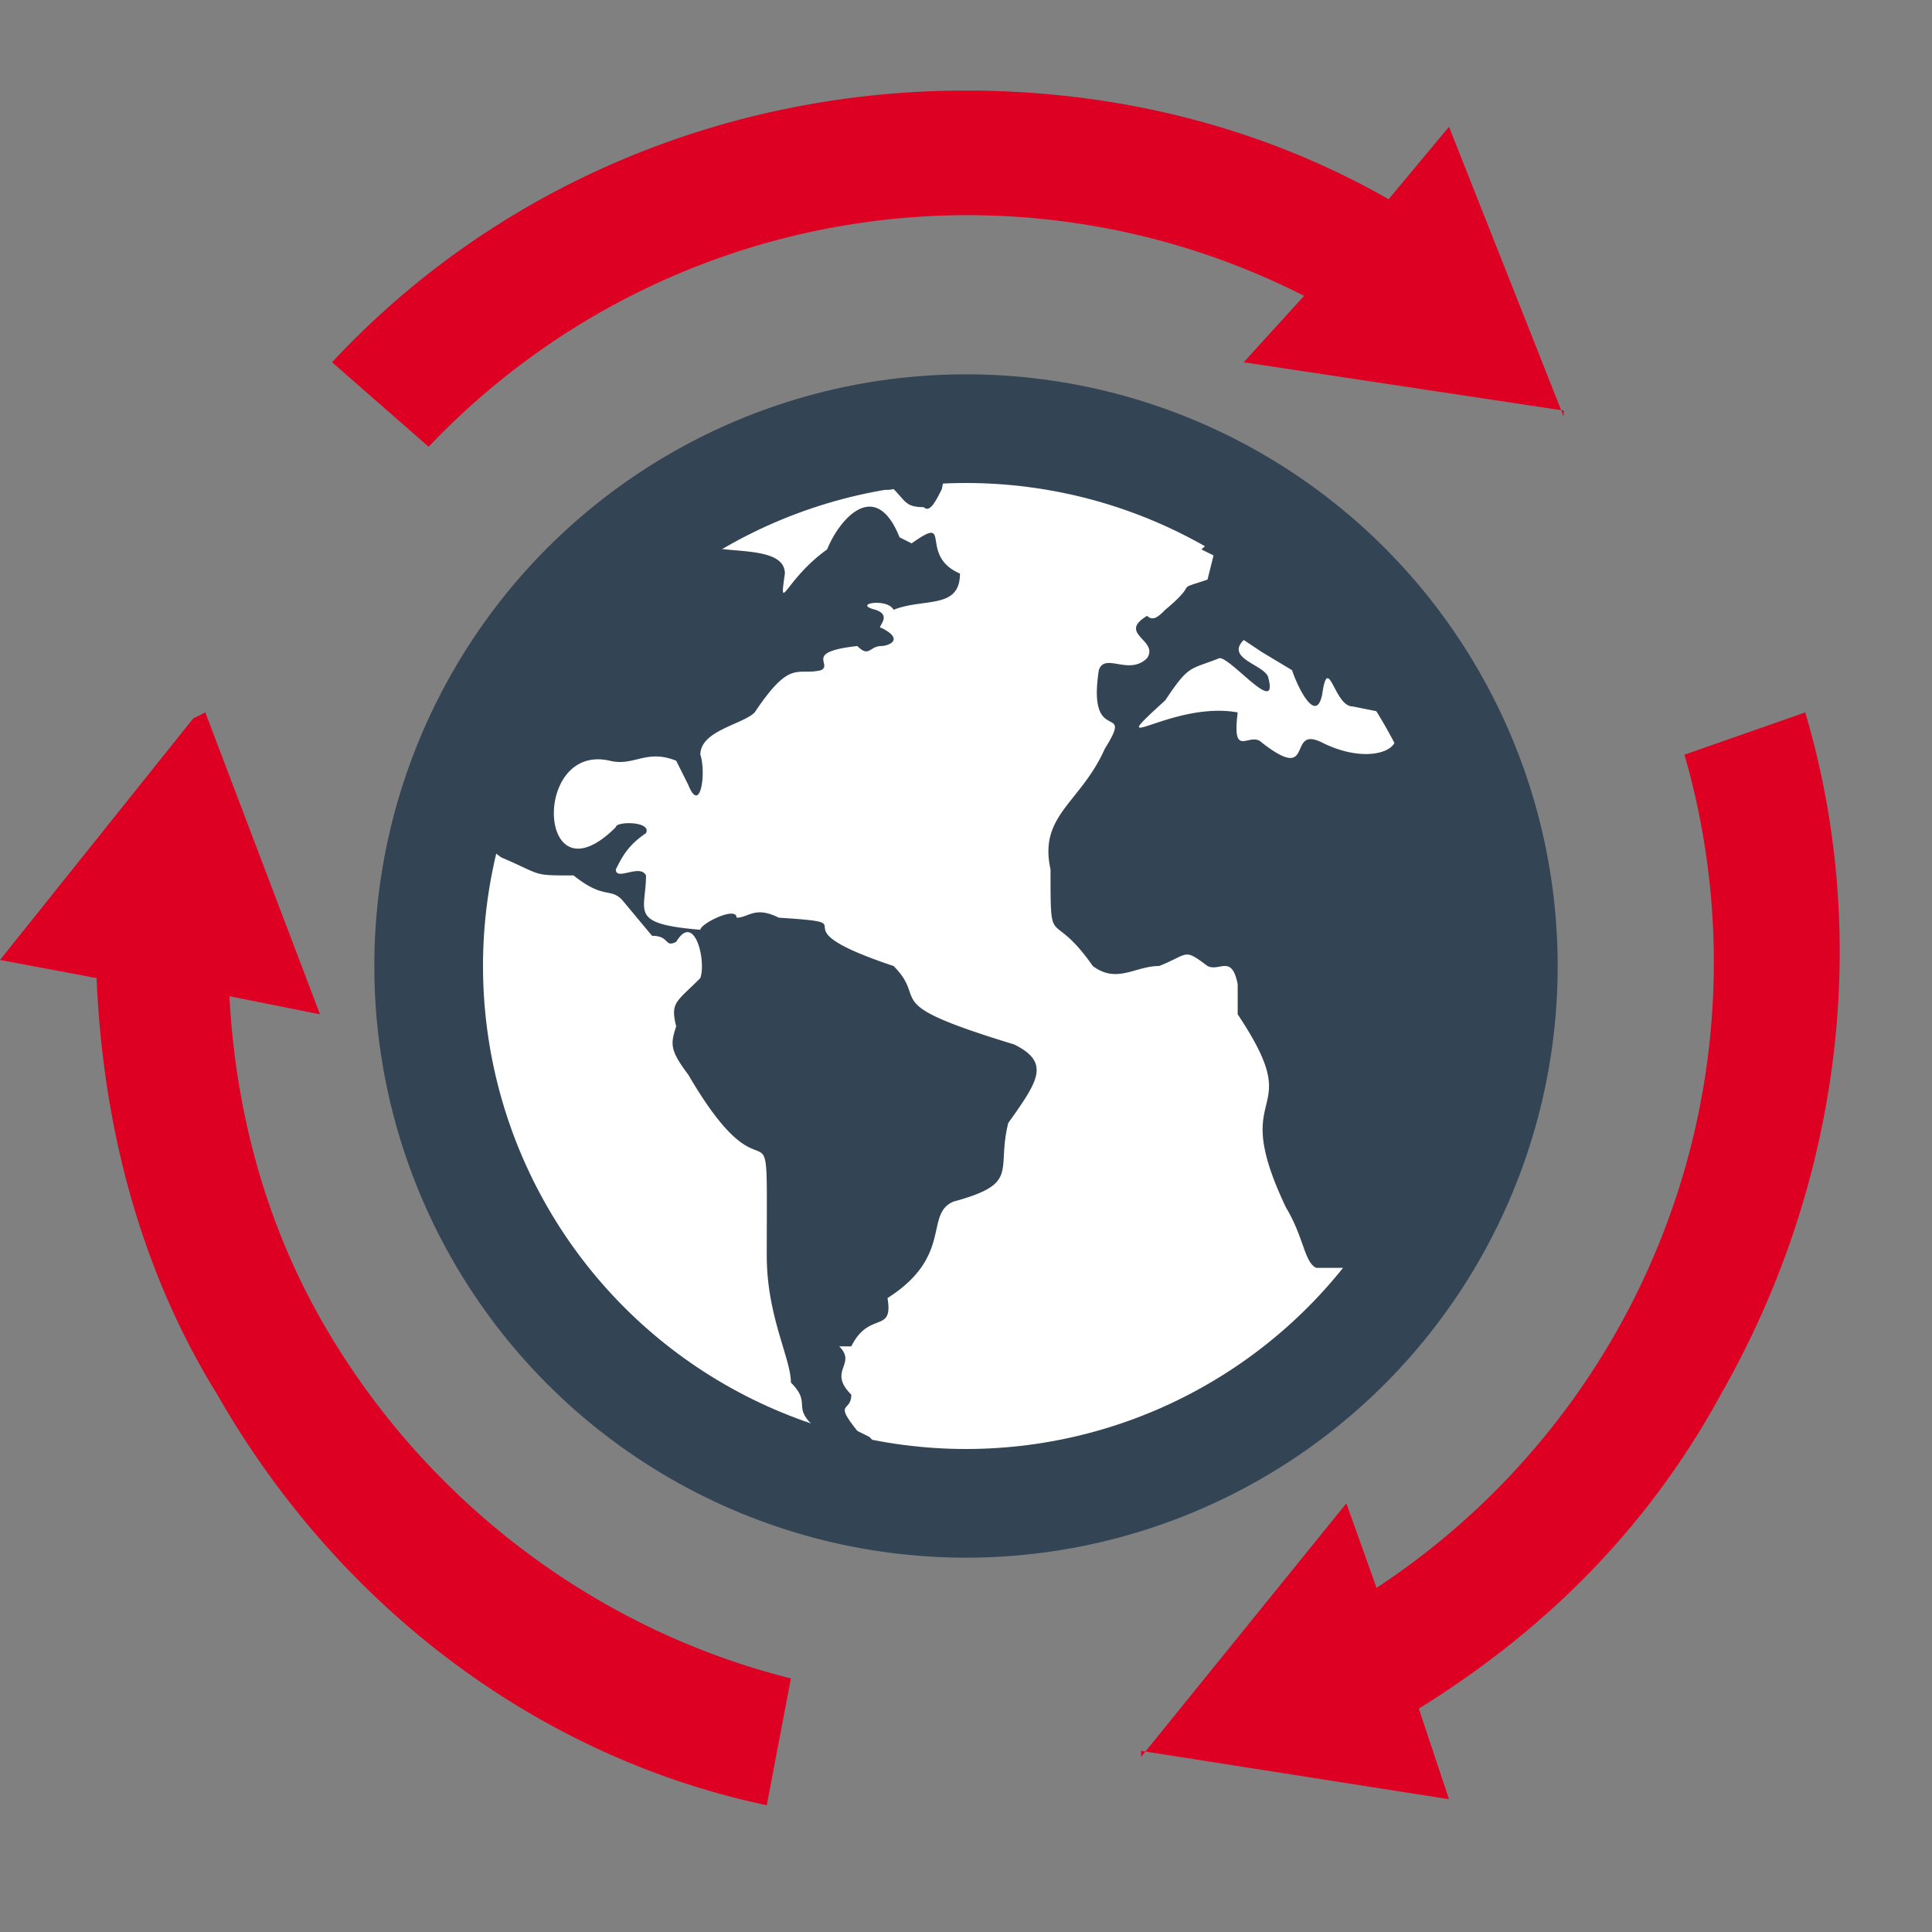
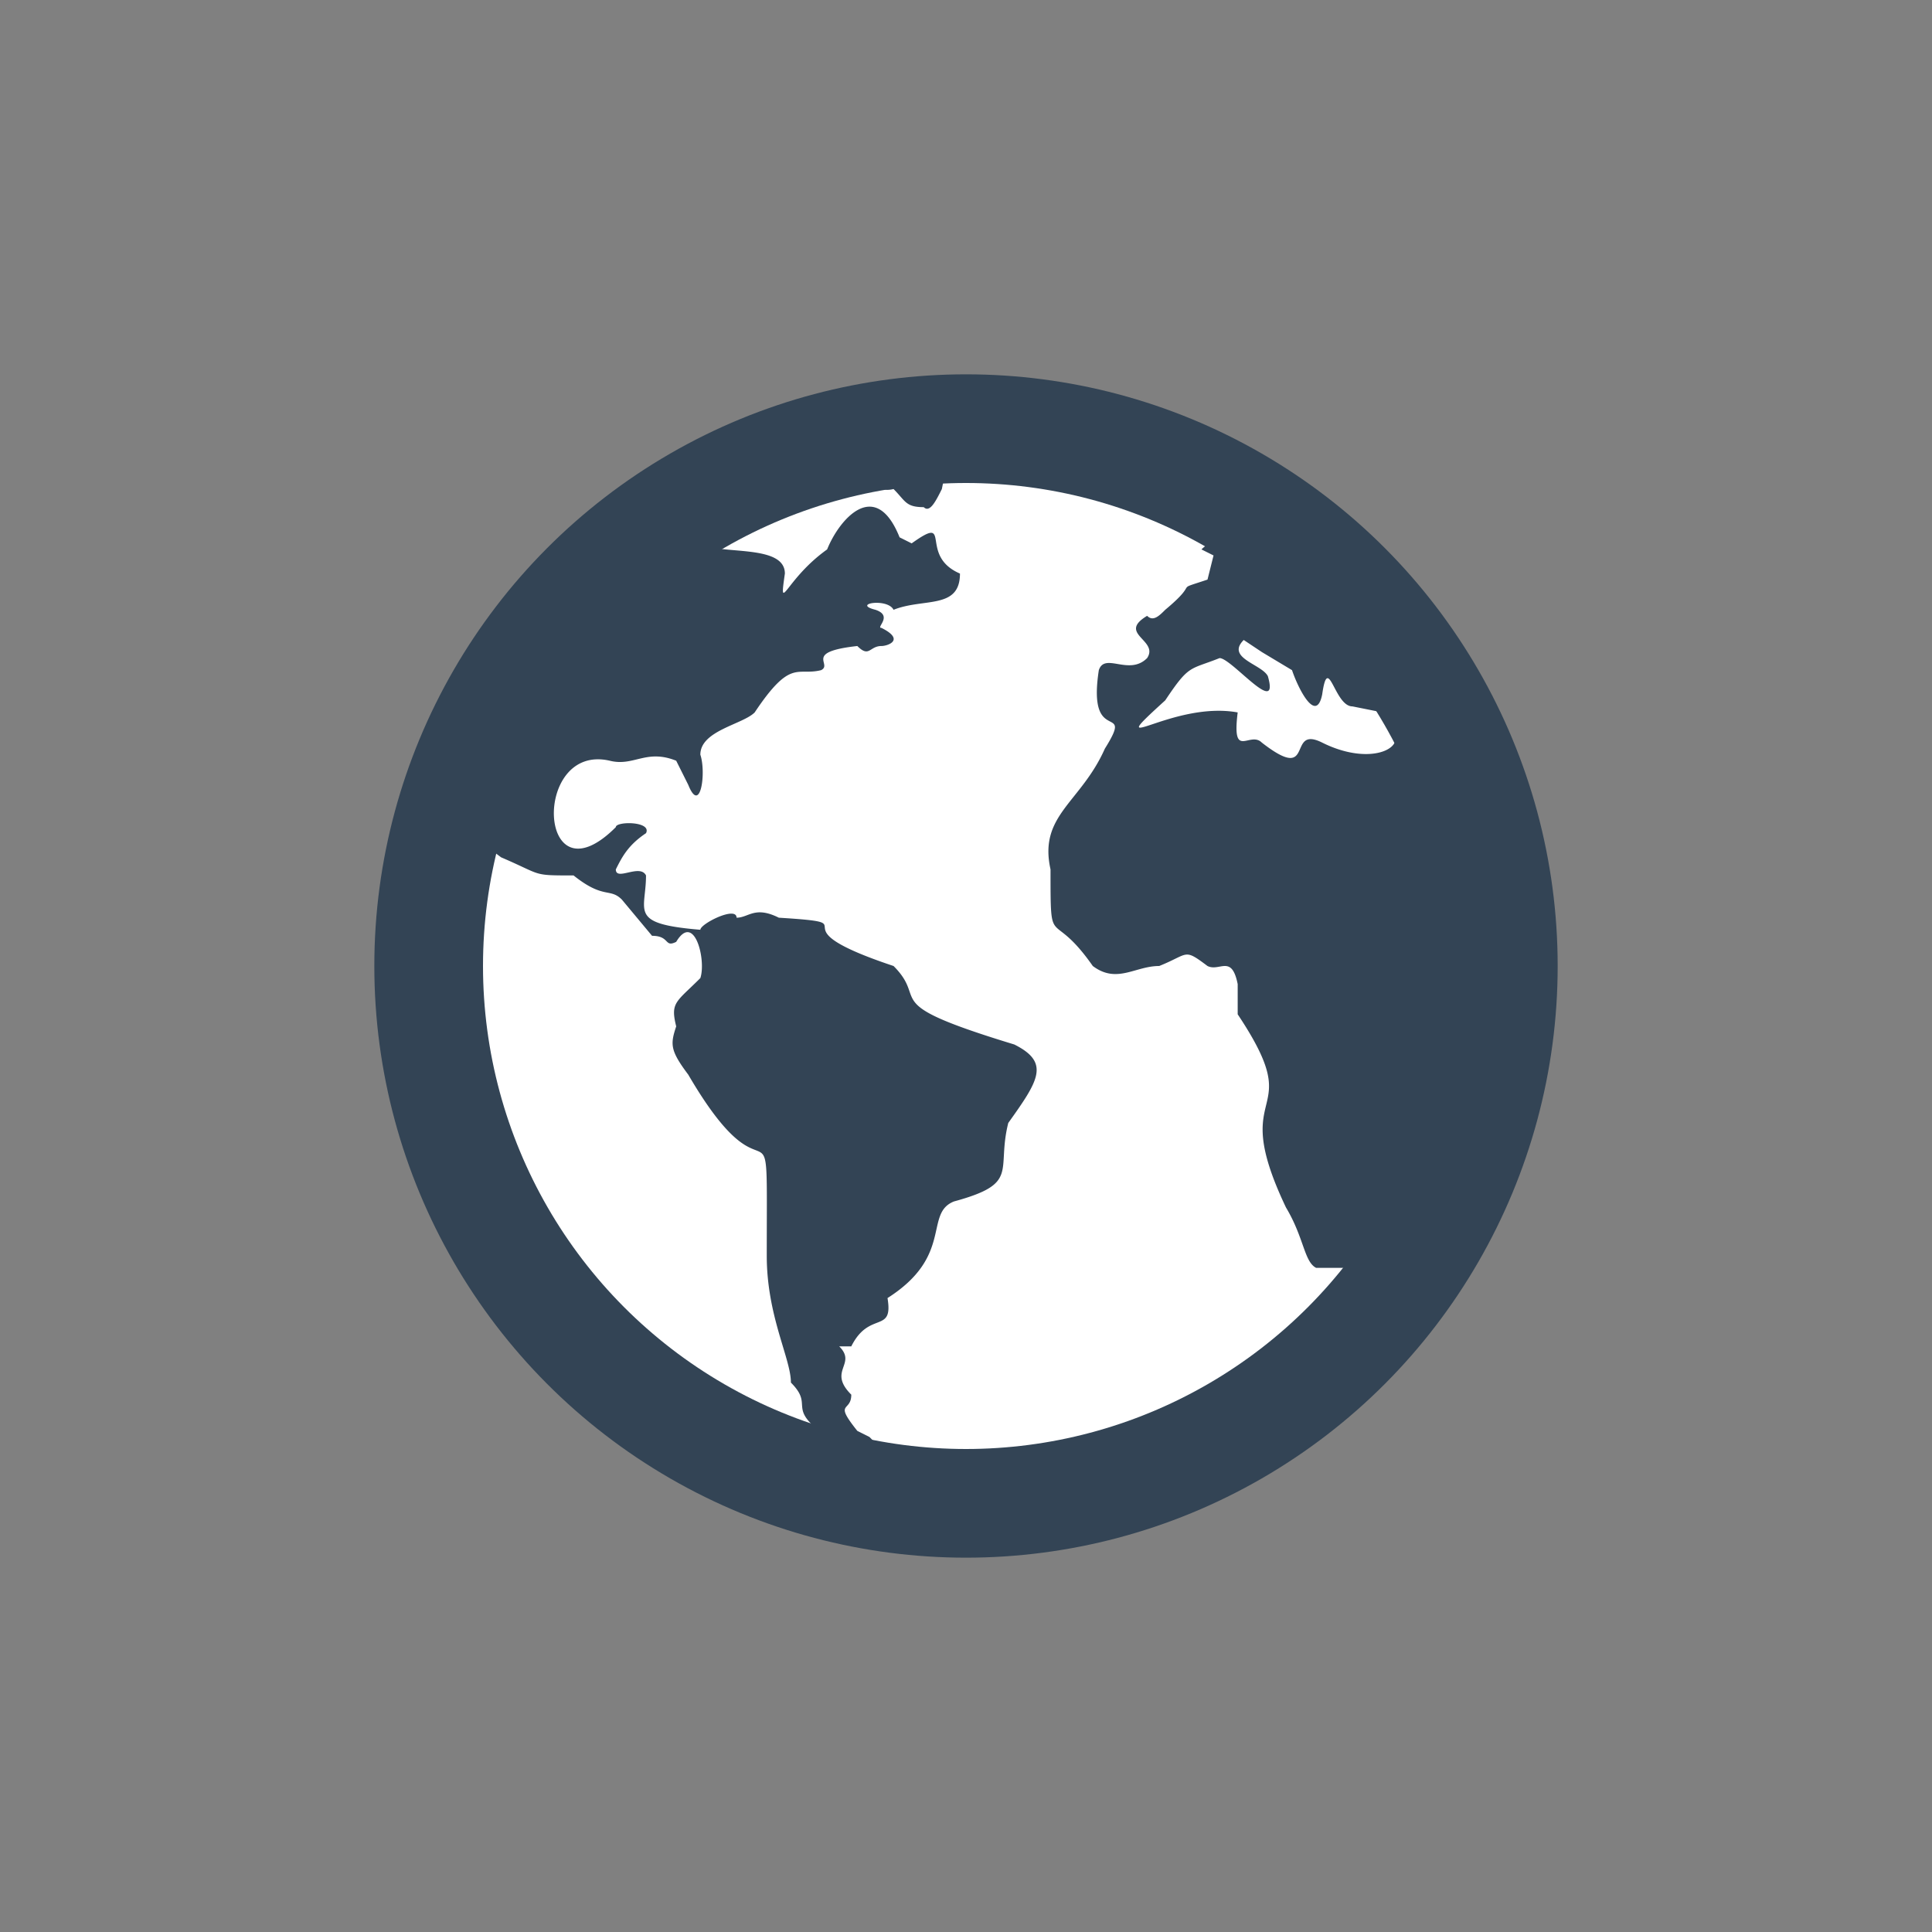
<svg xmlns="http://www.w3.org/2000/svg" width="320" height="320">
  <rect width="100%" height="100%" fill="#808080" stroke="none" />
  <defs>
    <style>@keyframes justRotate{0%{transform:rotate(0deg);transform-origin:center center}to{transform:rotate(360deg);transform-origin:center center}}.fil0{fill:#345}</style>
  </defs>
  <circle class="fil0" cx="160" cy="160" r="98" />
-   <path style="animation:justRotate 44s infinite linear" id="arrows" d="m259 69-19-48-10 12c-21-12-45-18-70-18-40 0-78 16-105 45l16 14a123 123 0 0 1 145-25l-10 11 53 8zm-70 221 51 8-5-15c21-13 38-30 50-52 20-35 25-76 14-113l-20 7a124 124 0 0 1-51 138l-5-14-34 42zM32 119 0 159l16 3c1 24 7 48 20 69 20 35 53 60 91 68l4-21c-32-8-60-29-77-58-10-17-15-36-16-55l15 3-19-50z" fill="#D02" />
  <circle cx="160" cy="160" r="80" fill="#fff" />
  <path id="world" class="fil0" d="M231 123c-1 2-6 3-12 0s-1 7-10 0c-2-2-5 3-4-5-11-2-23 8-12-2 4-6 4-5 9-7 2 0 10 10 8 3-1-2-7-3-4-6l3 2 5 3c1 3 4 9 5 4 1-7 2 2 5 2l5 1c3 0 4 2 3 5zm-89 114c-4-5-1-3-1-6-4-4 1-5-2-8h2c3-6 7-2 6-8 11-7 6-14 11-16 11-3 7-5 9-13 5-7 7-10 1-13-23-7-14-7-20-13-21-7-3-7-19-8-4-2-5 0-7 0 0-2-6 1-6 2-12-1-9-3-9-9-1-2-5 1-5-1 1-2 2-4 5-6 1-2-5-2-5-1-13 13-14-14-1-11 4 1 6-2 11 0l2 4c2 5 3-2 2-5 0-4 7-5 9-7 6-9 7-6 11-7 2-1-3-3 6-4 2 2 2 0 4 0 1 0 4-1 0-3-1 0 2-2-1-3-4-1 2-2 3 0 5-2 11 0 11-6-7-3-1-10-8-5l-2-1c-4-10-10-3-12 2-7 5-8 11-7 4 0-5-11-3-14-5a87 87 0 0 0-37 49l4 3c7 3 5 3 12 3 5 4 6 2 8 4l5 6c3 0 2 2 4 1 3-5 5 3 4 6-4 4-5 4-4 8-1 3-1 4 2 8 14 24 13 0 13 30 0 10 4 17 4 21 4 4-1 4 6 9l10 7-1-5-2-2zm6-156c2 2 2 3 5 3 1 1 2-1 3-3l1-5-11 1s-2 5 2 4zm53 11-1 4c-6 2-1 0-7 5-1 1-2 2-3 1-5 3 2 4 0 7-3 3-7-1-8 2-2 13 6 5 1 13-4 9-11 11-9 20 0 14 0 6 7 16 4 3 7 0 11 0 5-2 4-3 8 0 2 1 4-2 5 3v5c12 18-2 11 8 32 3 5 3 9 5 10h8a84 84 0 0 0-19-120c-3-1-6-1-8 1z" />
</svg>